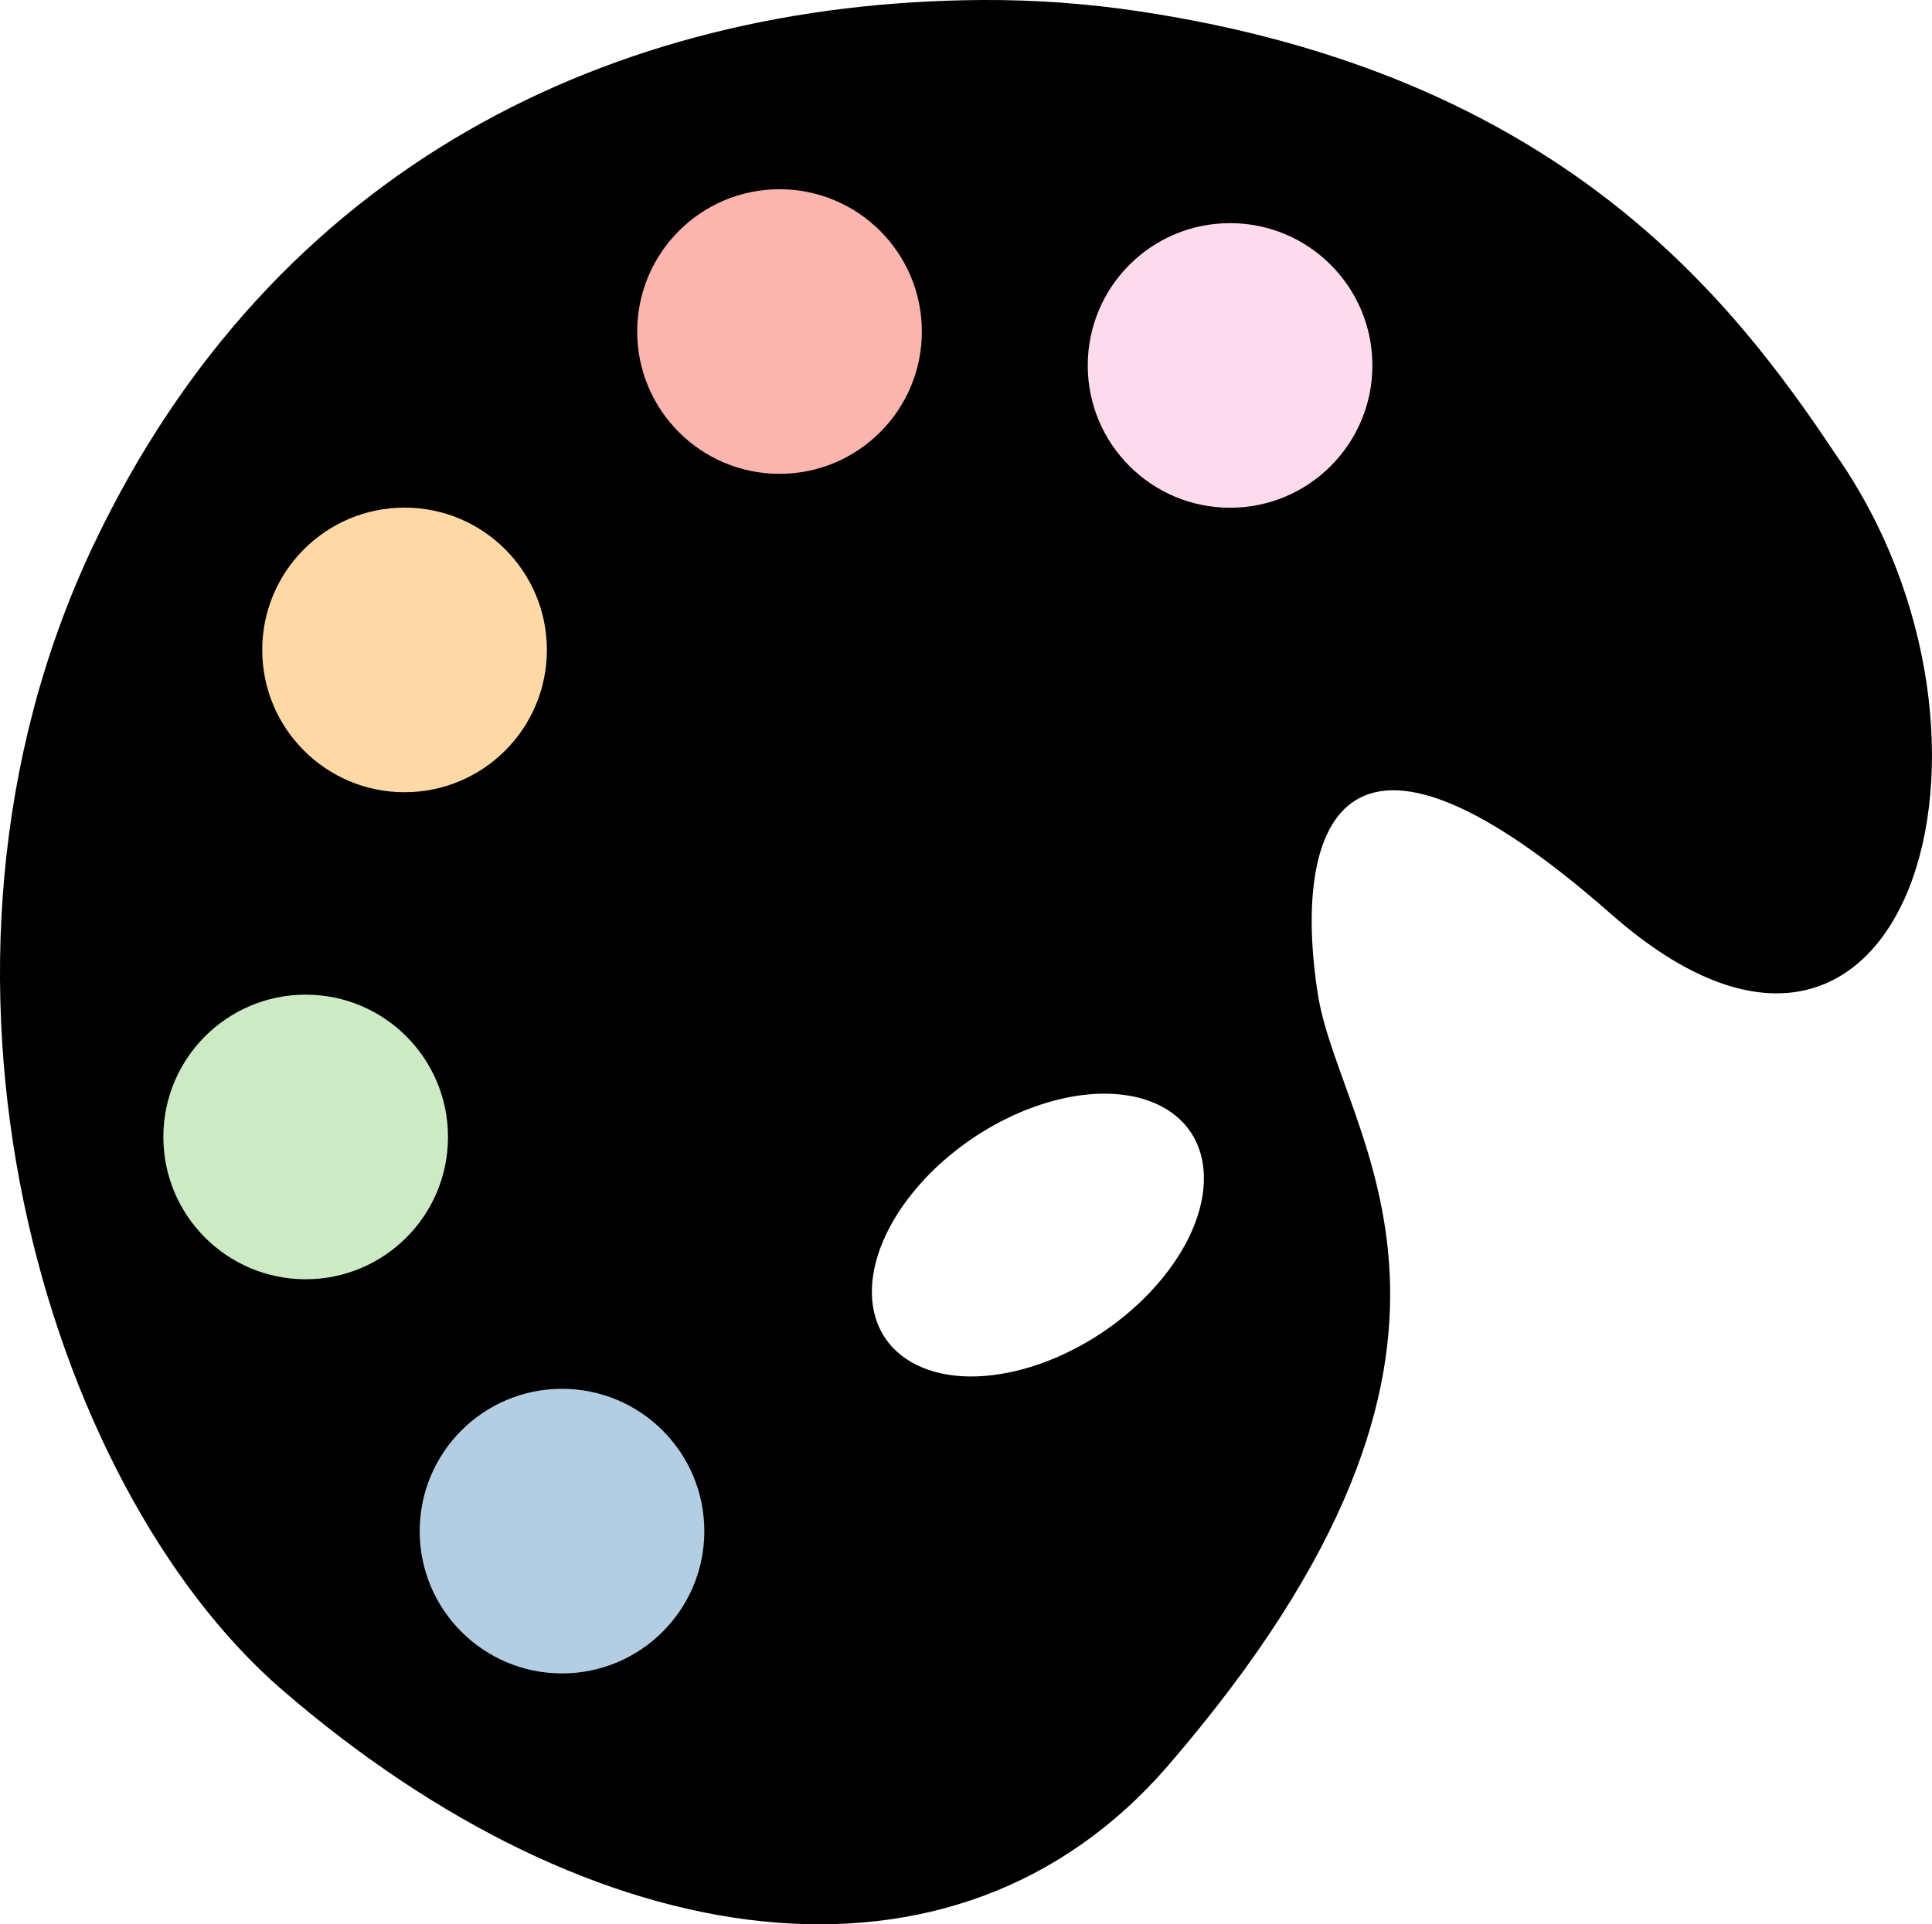
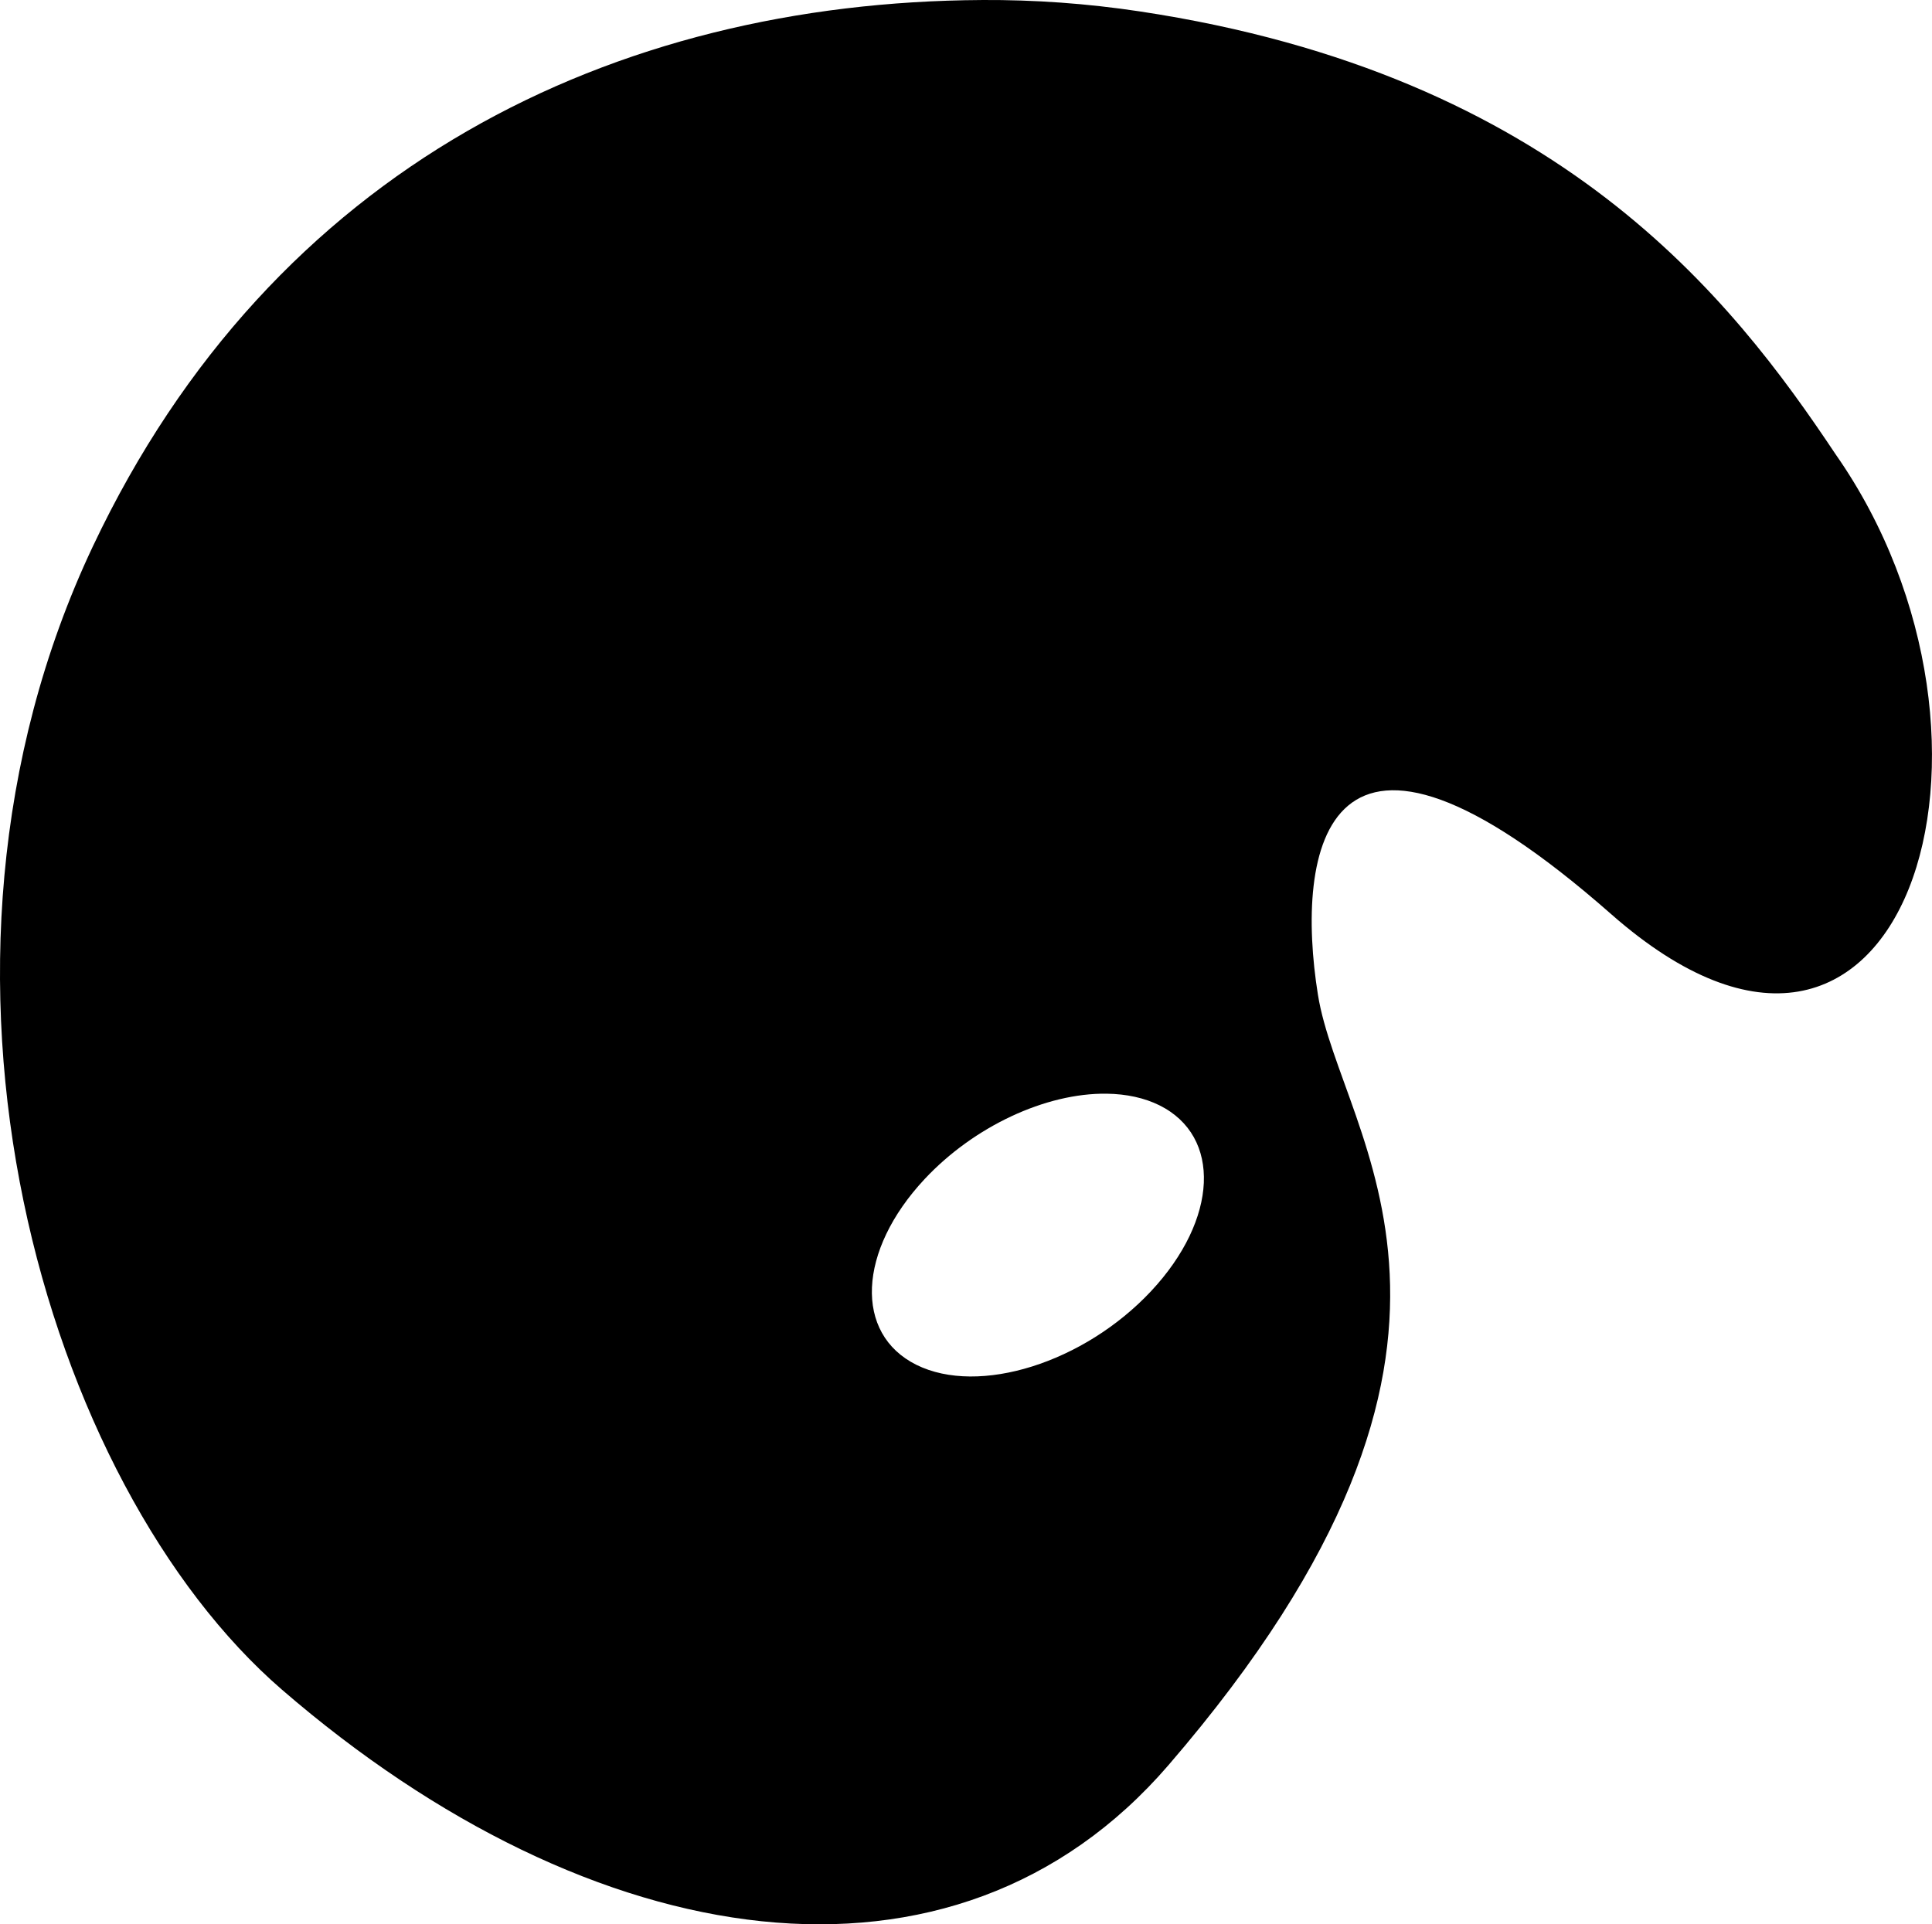
<svg xmlns="http://www.w3.org/2000/svg" xmlns:ns1="http://www.inkscape.org/namespaces/inkscape" xmlns:ns2="http://sodipodi.sourceforge.net/DTD/sodipodi-0.dtd" width="113.281mm" height="112.846mm" viewBox="0 0 113.281 112.846" version="1.1" id="svg1" xml:space="preserve" ns1:version="1.4.2 (ebf0e940d0, 2025-05-08)" ns2:docname="logo.svg">
  <ns2:namedview id="namedview1" pagecolor="#ffffff" bordercolor="#000000" borderopacity="0.25" ns1:showpageshadow="2" ns1:pageopacity="0.0" ns1:pagecheckerboard="0" ns1:deskcolor="#d1d1d1" ns1:document-units="mm" ns1:zoom="0.55481783" ns1:cx="466.81989" ns1:cy="287.48175" ns1:window-width="1920" ns1:window-height="1118" ns1:window-x="0" ns1:window-y="0" ns1:window-maximized="0" ns1:current-layer="layer2" />
  <defs id="defs1" />
  <g ns1:groupmode="layer" id="layer2" ns1:label="Palette" transform="translate(-36.363,-35.075)">
    <path id="path2" style="opacity:1;fill:#000000;stroke-width:0;stroke-dasharray:none" d="m 93.934,35.076 c -21.567,0.12 -41.57,9.721 -52.121,32.028 -11.802,24.953 -2.748,55.101 11.08,67.056 18.228,15.76 39.438,18.979 51.978,4.432 21.562,-25.013 10.116,-36.756 8.767,-45.186 -1.349,-8.43 0.337,-19.558 17.198,-4.721 17.188,15.125 24.953,-10.116 13.151,-26.977 -6.07,-9.105 -16.186,-22.256 -40.802,-25.965 -3.077,-0.464 -6.17,-0.685 -9.251,-0.668 z m 7.322,64.136 c 1.163,0.016 2.211,0.247 3.083,0.678 3.666,1.815 3.451,6.694 -0.481,10.898 -3.932,4.204 -10.093,6.141 -13.759,4.326 -3.666,-1.815 -3.451,-6.694 0.481,-10.898 2.88,-3.079 7.094,-5.054 10.677,-5.004 z" ns2:nodetypes="sssssscsscccccc" />
  </g>
  <g ns1:groupmode="layer" id="layer3" ns1:label="Colors" transform="translate(0.868)">
-     <circle style="opacity:1;fill:#b3cde3;fill-opacity:1;stroke:none;stroke-width:0;stroke-dasharray:none;stroke-opacity:1" id="path17" cx="32.085" cy="89.788" r="8.345" />
-     <circle style="fill:#ccebc5;fill-opacity:1;stroke:none;stroke-width:0;stroke-dasharray:none;stroke-opacity:1" id="path17-2" cx="17.055" cy="66.674" r="8.345" />
-     <circle style="fill:#fed9a6;fill-opacity:1;stroke:none;stroke-width:0;stroke-dasharray:none;stroke-opacity:1" id="path17-4" cx="22.853" cy="38.113" r="8.345" />
-     <circle style="fill:#fbb4ae;fill-opacity:1;stroke:none;stroke-width:0;stroke-dasharray:none;stroke-opacity:1" id="path17-6" cx="44.839" cy="19.442" r="8.345" />
-     <circle style="fill:#fddaec;fill-opacity:1;stroke:none;stroke-width:0;stroke-dasharray:none;stroke-opacity:1" id="path17-1" cx="71.256" cy="21.43" r="8.345" />
-   </g>
+     </g>
</svg>